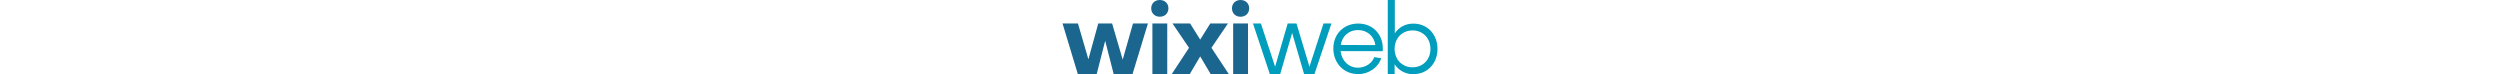
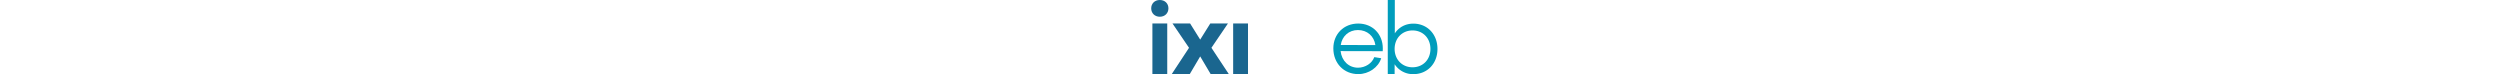
<svg xmlns="http://www.w3.org/2000/svg" height="16" viewBox="0 0 539.45 106.68">
  <defs>
    <style>.a{fill:#1a668f;}.b{fill:#009dbc;}</style>
  </defs>
  <title>logo-wixiweb-wordmark</title>
-   <path class="a" d="M22.07,106.68,0,33.76H22.21l15,51.56L51.41,33.76H71.34l15.24,52,14.81-52h21.5l-22.21,72.92H73.62l-12.25-48-12.24,48Z" />
  <path class="a" d="M127.59,12c0-7,5.13-12,12.39-12s12.39,5,12.39,12S147.24,24.07,140,24.07,127.59,19.09,127.59,12Zm23.07,21.8v72.92H129.3V33.76Z" />
  <path class="a" d="M157.06,106.68,182,68.79l-23.79-35h25.35L198.07,57,212.6,33.76H238l-23.78,35,25.06,37.89H213.17l-15.1-25.49L183,106.68Z" />
  <path class="a" d="M266.85,33.76v72.92H245.49V33.76Z" />
-   <path class="b" d="M298.31,106.68,274,33.76h11.39L305.86,96l18.08-62.24h12.68L355.27,96l20.22-62.24h11.39l-24.49,72.92H347.58L330.35,47.43l-17.23,59.25Z" />
-   <path class="a" d="M243.79,12c0-7,5.12-12,12.38-12s12.39,5,12.39,12-5.12,12.11-12.39,12.11S243.79,19.09,243.79,12Z" />
  <path class="b" d="M425.43,33.88c20.55,0,35.36,15.08,35.36,35.77,0,1.2,0,2.54-.13,4l-60.59-.14c1.61,14.15,11.75,23.89,25.09,23.89,10.41,0,20.28-6.4,23.35-15.21l10,1.6c-4.13,13.21-18,22.82-33,22.82-20.82,0-35.89-15.61-35.89-37.1C389.67,49,404.61,33.88,425.43,33.88Zm24.69,31C448.25,52,438.37,43.22,425,43.22c-13.08,0-22.82,8.81-24.69,21.49Z" />
  <path class="b" d="M504.75,106.68A31.4,31.4,0,0,1,477.8,92.4v14.22h-9.87V0h10.14V48c5.73-8.67,15.21-14,26.68-14,20.16,0,34.7,15.35,34.7,36.44S524.77,106.68,504.75,106.68ZM477.8,70.38c0,15.21,10.81,26.42,25.75,26.42s25.76-10.94,25.76-26.42S518.5,43.81,503.55,43.81,477.8,55,477.8,70.38Z" />
</svg>